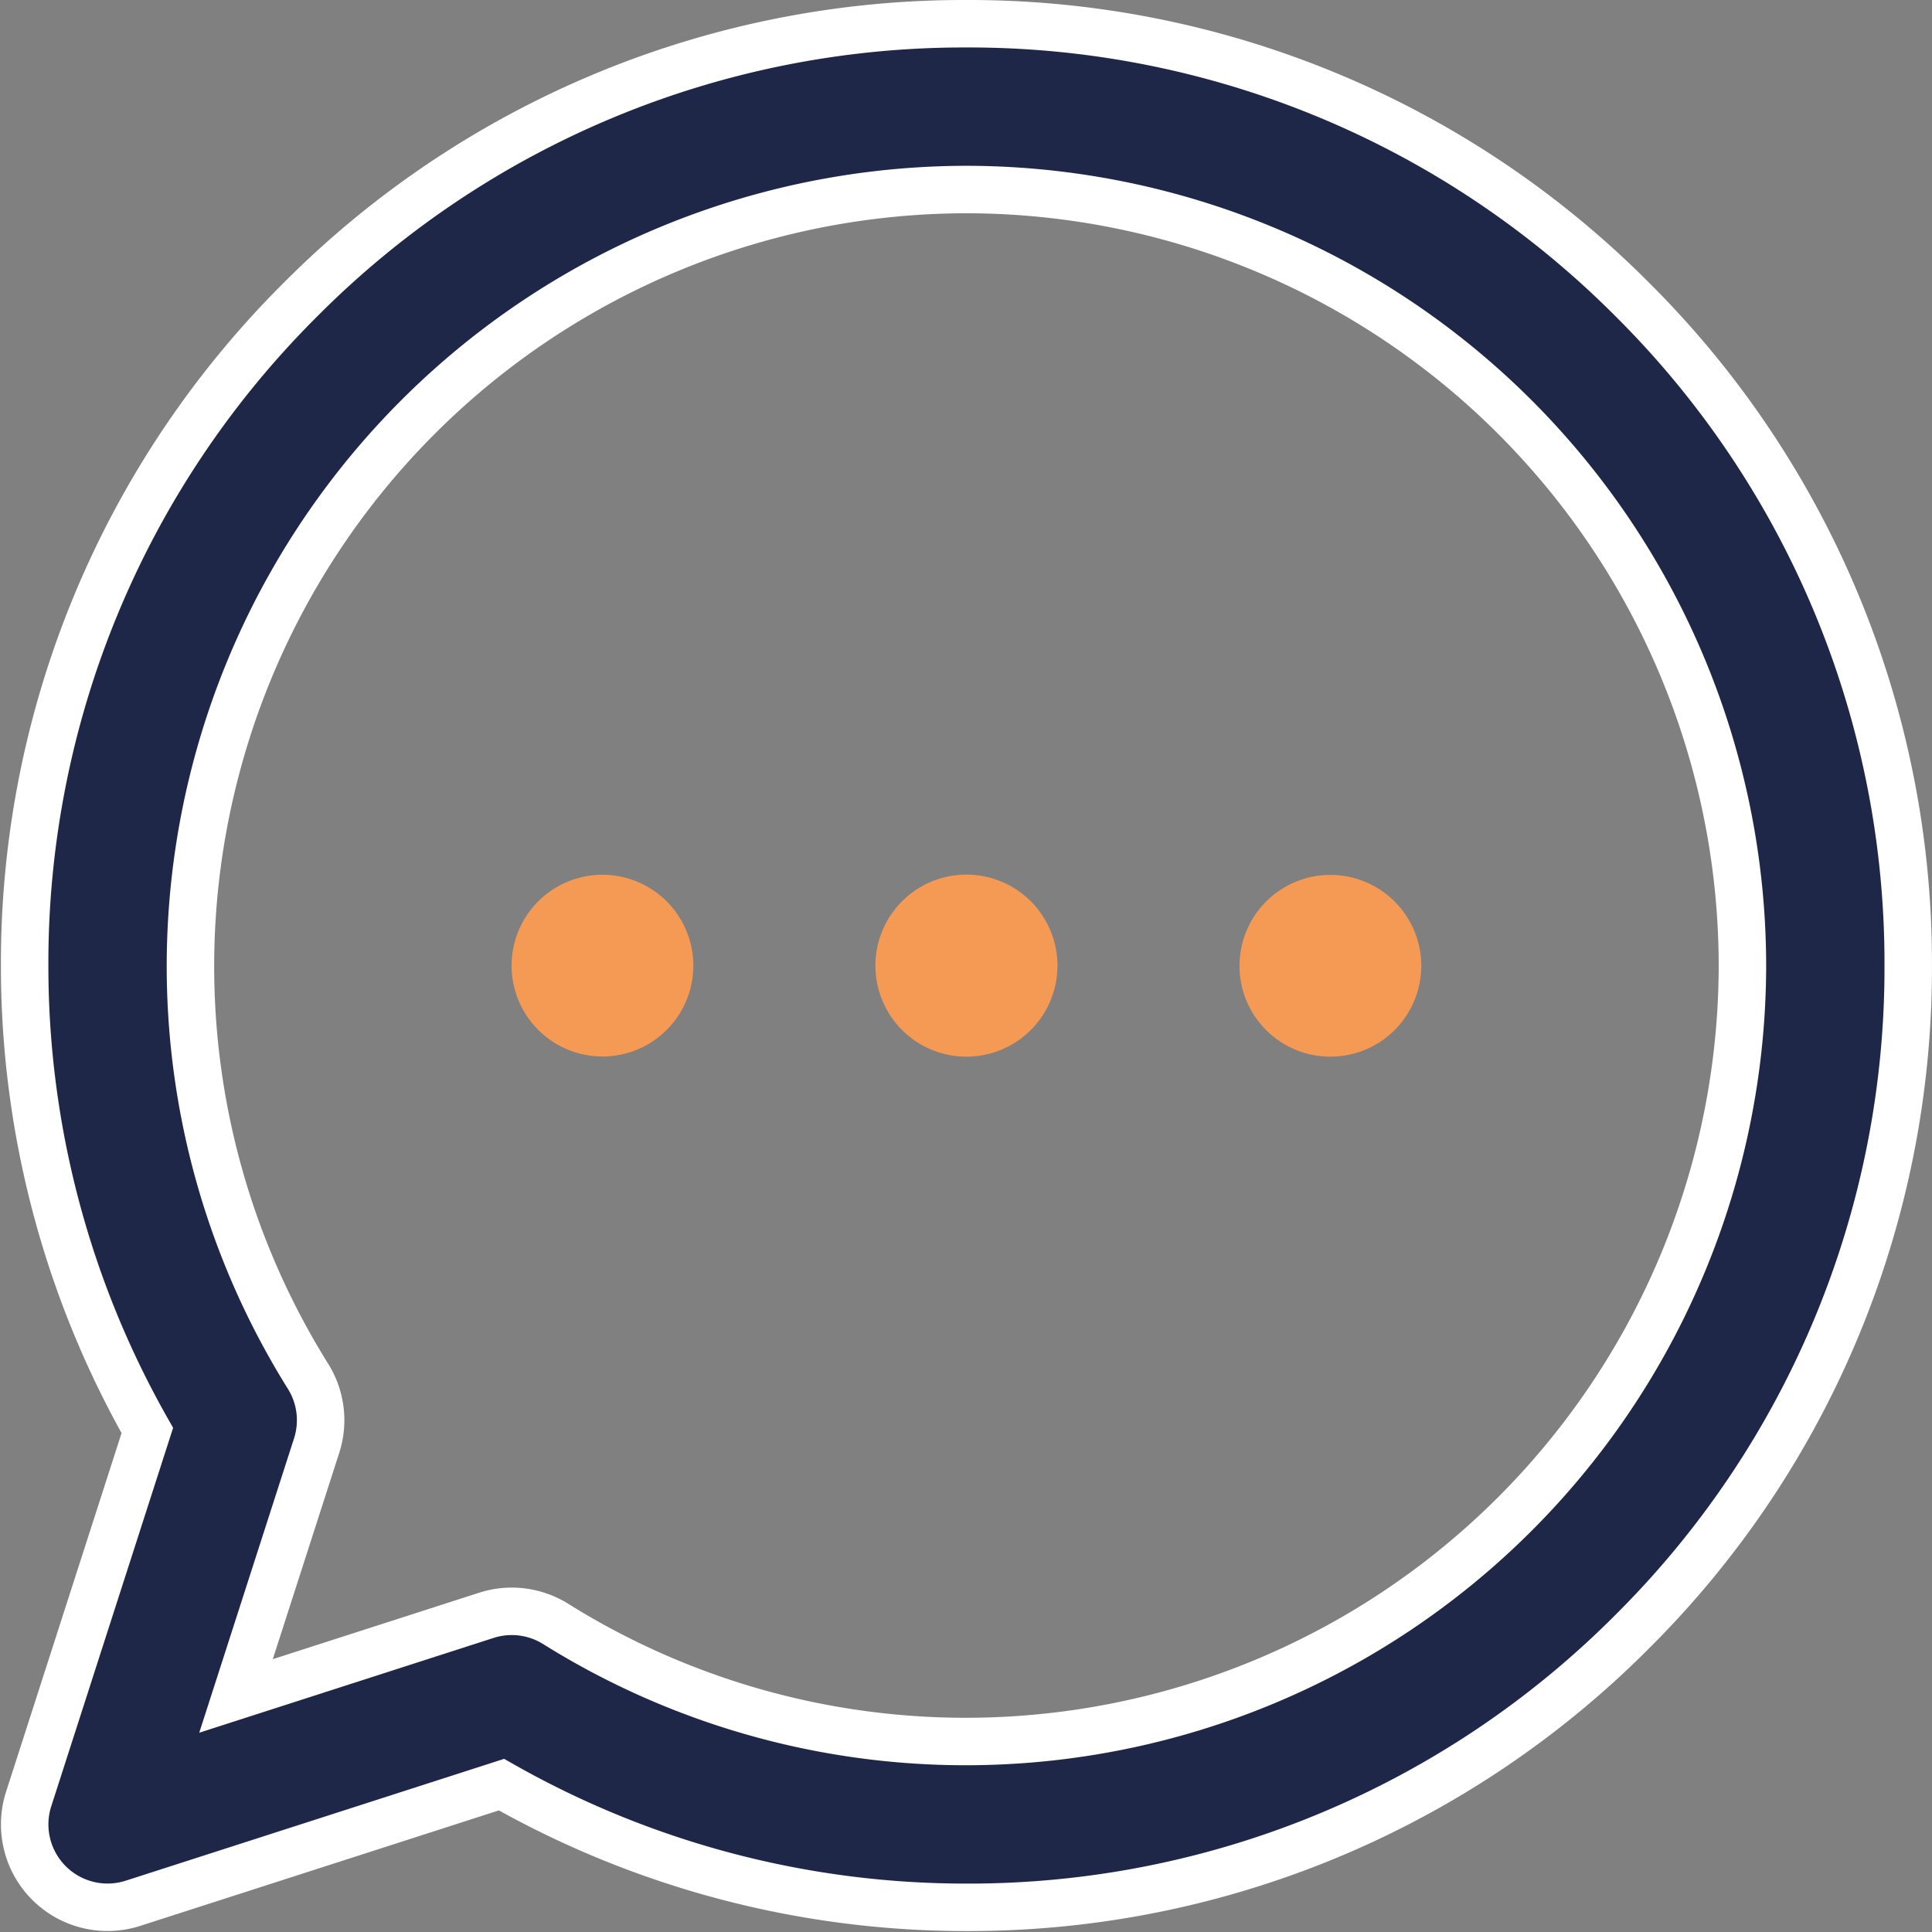
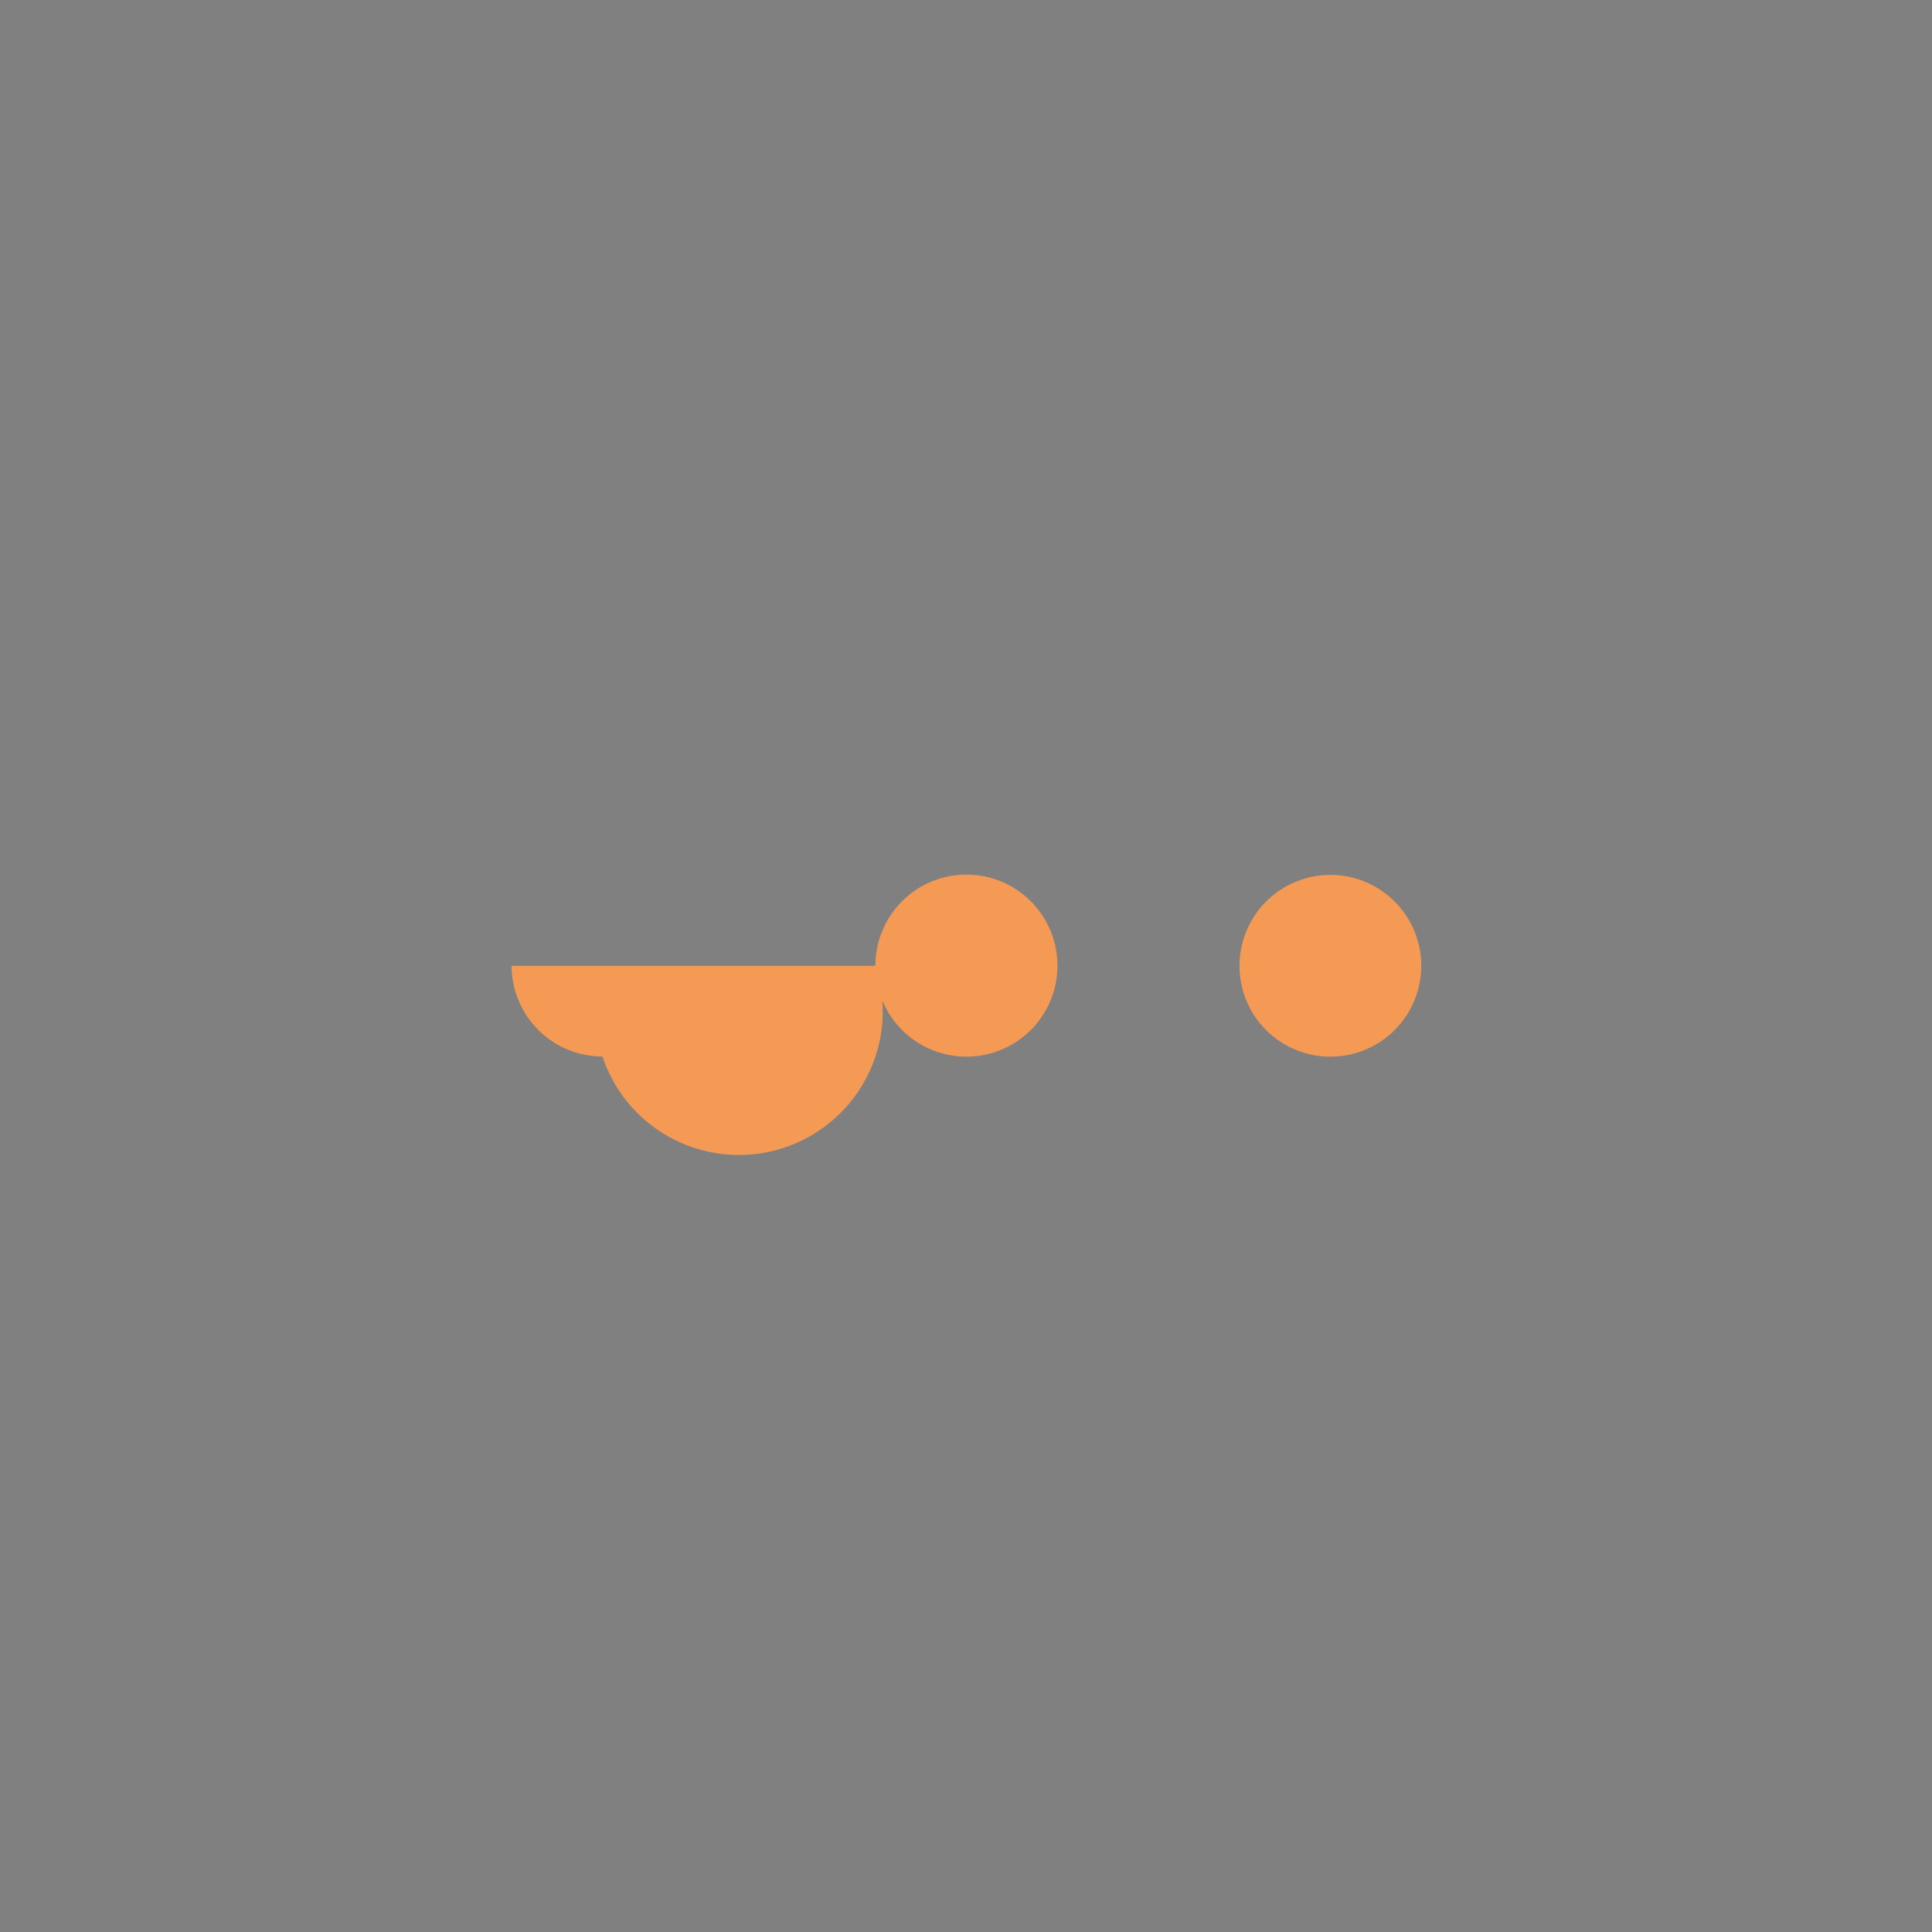
<svg xmlns="http://www.w3.org/2000/svg" width="52.914" height="52.914" viewBox="0 0 52.914 52.914">
  <rect x="0" y="0" width="52.914" height="52.914" fill="#808080" stroke="none" />
  <g id="Groupe_23983" data-name="Groupe 23983" transform="translate(-24.183 -13.253)">
-     <path id="Union_411" data-name="Union 411" d="M19.937,2.5a2.489,2.489,0,1,1,2.489,2.488A2.487,2.487,0,0,1,19.937,2.5Zm-9.972,0a2.493,2.493,0,1,1,2.488,2.488A2.492,2.492,0,0,1,9.965,2.5ZM0,2.5A2.489,2.489,0,1,1,2.489,4.984,2.492,2.492,0,0,1,0,2.5Z" transform="translate(38.194 37.205)" fill="#f49a54" />
+     <path id="Union_411" data-name="Union 411" d="M19.937,2.5a2.489,2.489,0,1,1,2.489,2.488A2.487,2.487,0,0,1,19.937,2.5Zm-9.972,0a2.493,2.493,0,1,1,2.488,2.488A2.492,2.492,0,0,1,9.965,2.5ZA2.489,2.489,0,1,1,2.489,4.984,2.492,2.492,0,0,1,0,2.5Z" transform="translate(38.194 37.205)" fill="#f49a54" />
    <g id="g895" transform="translate(24.857 13.903)">
-       <path id="path897" d="M-289.871-1a25.626,25.626,0,0,1,18.239,7.555,25.626,25.626,0,0,1,7.555,18.239,25.626,25.626,0,0,1-7.555,18.239,25.626,25.626,0,0,1-18.239,7.555,25.735,25.735,0,0,1-12.734-3.36l-10.094,3.25a2.271,2.271,0,0,1-2.3-.556,2.271,2.271,0,0,1-.556-2.3l3.25-10.094a25.736,25.736,0,0,1-3.36-12.734,25.625,25.625,0,0,1,7.555-18.239A25.626,25.626,0,0,1-289.871-1Zm0,47.047a21.277,21.277,0,0,0,21.253-21.253A21.277,21.277,0,0,0-289.871,3.541a21.277,21.277,0,0,0-21.253,21.253,21.192,21.192,0,0,0,3.22,11.249,2.271,2.271,0,0,1,.236,1.9l-2.208,6.856,6.856-2.208a2.271,2.271,0,0,1,1.9.236A21.192,21.192,0,0,0-289.871,46.047Z" transform="translate(315.666 1)" fill="#1f2749" stroke="#fff" stroke-linecap="round" stroke-width="1.3" />
-     </g>
+       </g>
  </g>
</svg>